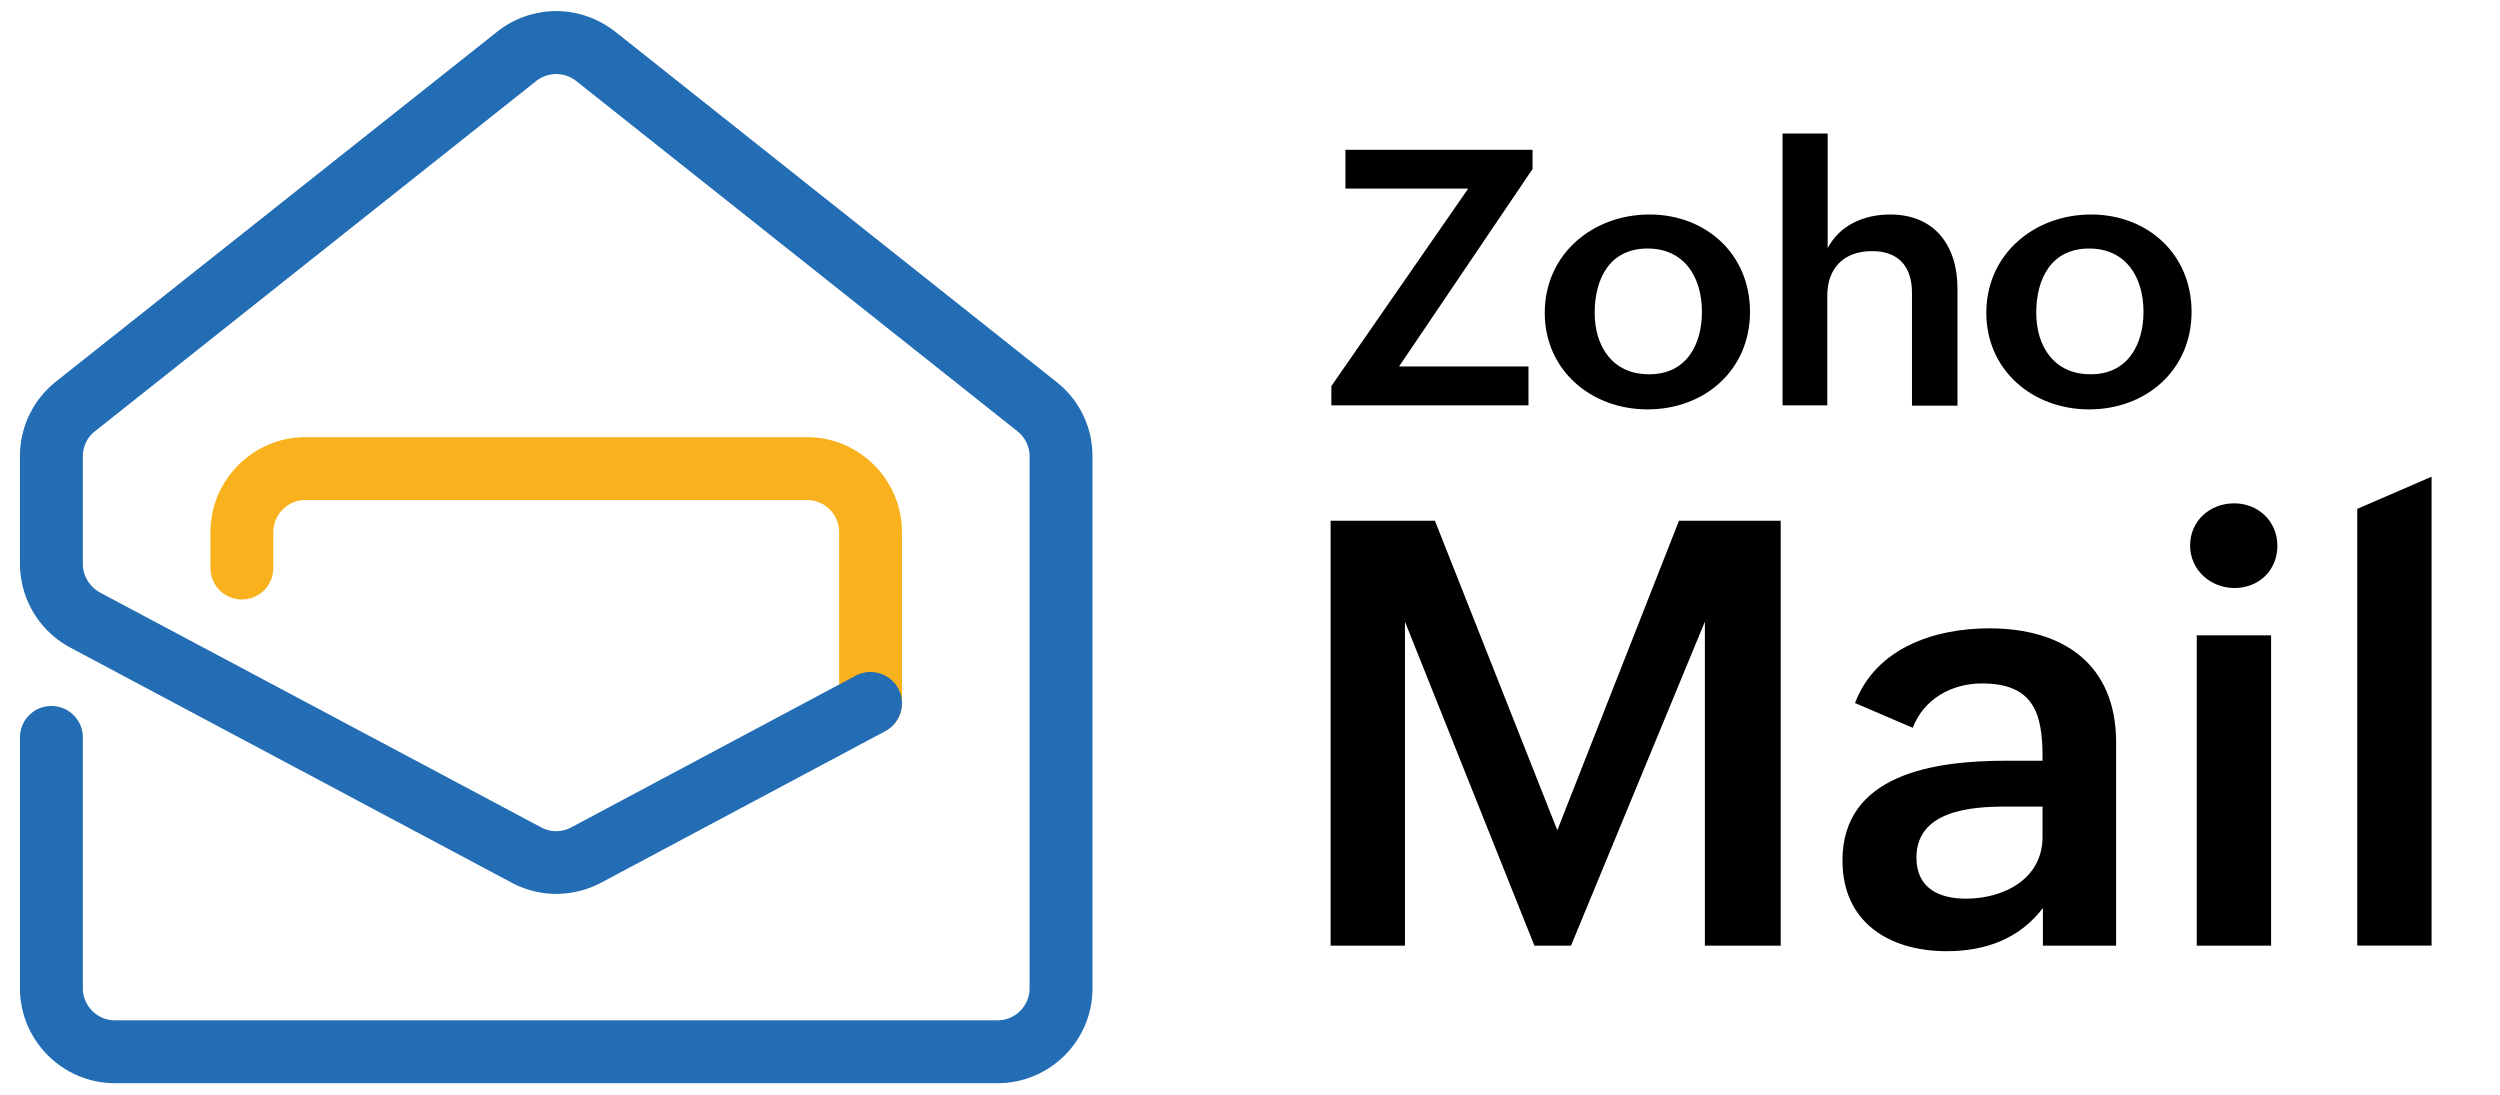
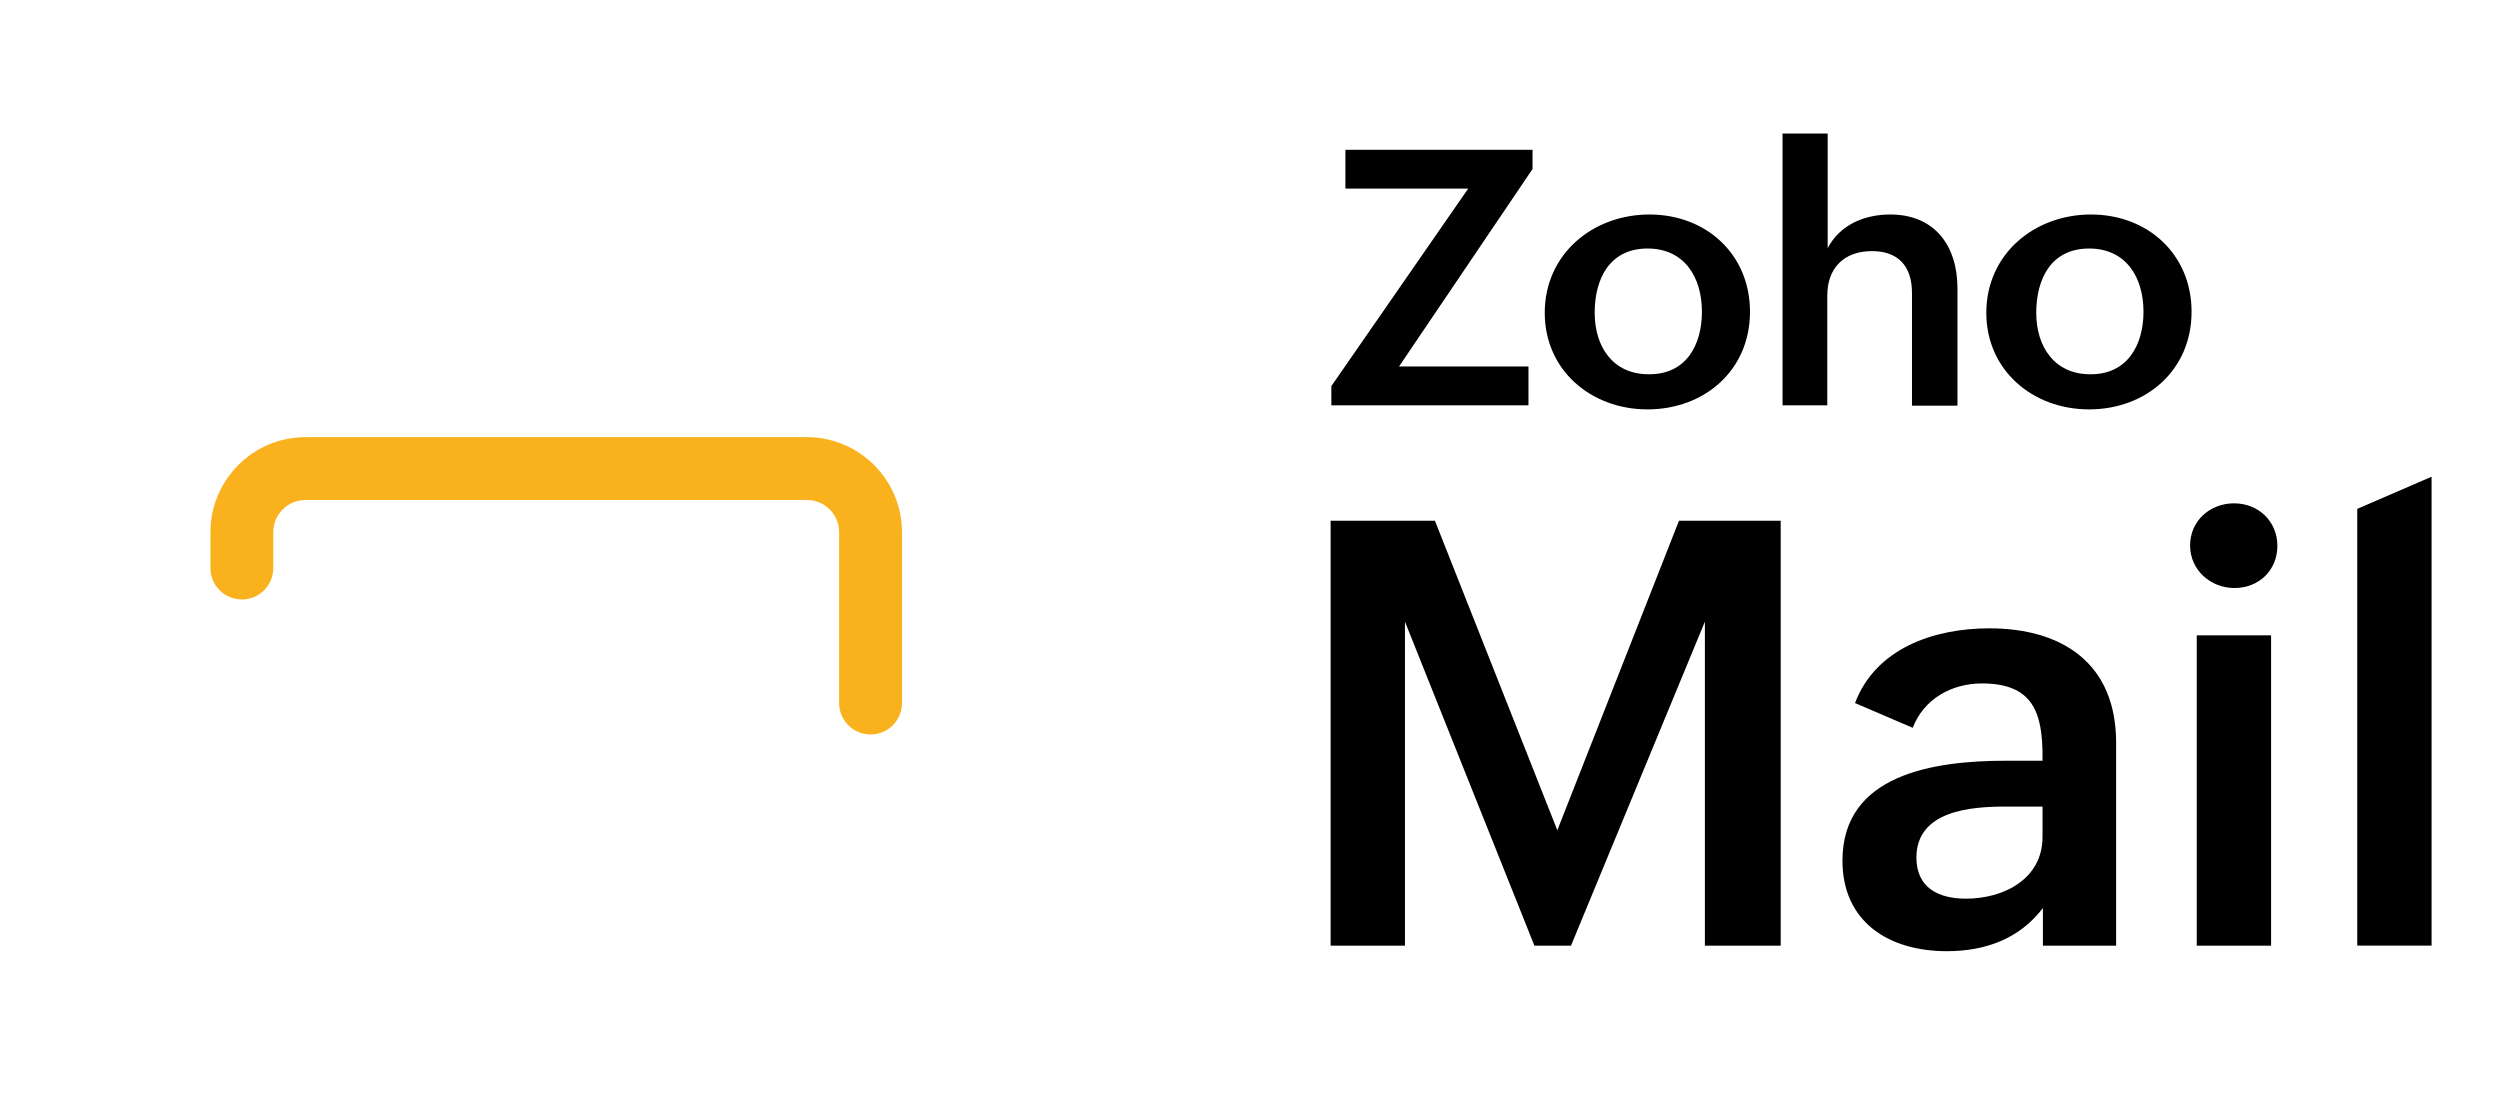
<svg xmlns="http://www.w3.org/2000/svg" version="1.1" id="Layer_1" x="0" y="0" viewBox="0 0 676 296" style="enable-background:new 0 0 676 296" xml:space="preserve">
  <style>.st0{fill:#fff}</style>
  <path d="M359.8 140.8H388l33.1 83.7 32.9-83.7h27.5v114.9H461v-87.6l-36.2 87.6h-9.9l-35-87.6v87.6h-20.1V140.8zm192.7 104.6c-6.4 8.5-15.7 11.8-26.1 11.8-15.8 0-28.2-8-28.2-24.5 0-23.3 24.6-27 44.2-27h9.9v-1.3c0-12-2.8-19.6-16.4-19.6-8.2 0-15.7 4.2-18.7 12l-15.6-6.7c5.6-14.8 21.3-20.2 36.3-20.2 19.9 0 34.3 9.6 34.3 30.9v54.9h-19.8v-10.3zm-10.3-27.3c-9.3 0-24 1.1-24 13.8 0 8.1 5.9 11.1 13.4 11.1 10.2 0 20.7-5.3 20.7-16.7v-8.2h-10.1zm61.9-82c6.5 0 11.7 4.8 11.7 11.5 0 6.6-5 11.4-11.6 11.4-6.5 0-12-4.9-12-11.5 0-6.7 5.4-11.4 11.9-11.4zM594 171.8h20.1v83.9H594v-83.9zm43.4-34.2 20.1-8.7v126.8h-20.1V137.6zM360 104.4 397 51h-33.2V40.5h50.6v5.2l-36.1 53.4h35v10.5H360v-5.2zM446 58c15.4 0 27.2 10.8 27.2 26.3 0 15.9-12.4 26.4-27.7 26.4-15.4 0-27.8-10.7-27.8-26.1 0-16 13.1-26.6 28.3-26.6zm14.2 26.3c0-9.3-4.7-17.1-14.7-17.1-10.2 0-14.3 8.1-14.3 17.4 0 9 4.8 16.6 14.6 16.6 10.2.1 14.4-8 14.4-16.9zm21.9-48.2h12.1v31c3.3-6.3 9.9-9.1 16.9-9.1 12.1 0 18.2 8.5 18.2 20v31.7H517V79.2c0-7.3-3.8-11.3-10.8-11.3-7.8 0-12.1 4.8-12.1 12v29.7H482V36.1zM565.4 58c15.4 0 27.2 10.8 27.2 26.3 0 15.9-12.4 26.4-27.7 26.4-15.4 0-27.8-10.7-27.8-26.1 0-16 13.1-26.6 28.3-26.6zm14.2 26.3c0-9.3-4.7-17.1-14.7-17.1-10.2 0-14.3 8.1-14.3 17.4 0 9 4.8 16.6 14.6 16.6 10.1.1 14.4-8 14.4-16.9z" />
  <path d="M235.4 198.6c-4.7 0-8.5-3.8-8.5-8.5v-46.2c0-4.8-3.9-8.7-8.7-8.7H82.6c-4.8 0-8.7 3.9-8.7 8.7v9.7c0 4.7-3.8 8.5-8.5 8.5s-8.5-3.8-8.5-8.5v-9.7c0-14.1 11.5-25.7 25.7-25.7h135.6c14.1 0 25.7 11.5 25.7 25.7v46.2c0 4.7-3.8 8.5-8.5 8.5z" style="fill:#f9b21d" />
-   <path d="M269.7 292.9H31.1c-14.1 0-25.7-11.5-25.7-25.7v-67.8c0-4.7 3.8-8.5 8.5-8.5s8.5 3.8 8.5 8.5v67.8c0 4.8 3.9 8.7 8.7 8.7h238.6c4.8 0 8.7-3.9 8.7-8.7V123.4c0-2.7-1.2-5.1-3.3-6.8L155.8 21.9c-3.2-2.5-7.6-2.5-10.8 0L25.7 116.6c-2.1 1.6-3.3 4.1-3.3 6.8v29.1c0 3.2 1.8 6.1 4.6 7.7l119.3 63.5c2.6 1.4 5.6 1.4 8.2 0l76.9-41c4.1-2.2 9.3-.6 11.5 3.5 2.2 4.1.6 9.3-3.5 11.5l-76.9 41c-7.6 4-16.6 4-24.1 0L19 175.1a25.71 25.71 0 0 1-13.6-22.7v-29.1c0-7.9 3.6-15.2 9.7-20.1L134.4 8.6c4.5-3.6 10.2-5.6 16-5.6 5.8 0 11.4 2 16 5.6l119.3 94.7c6.2 4.9 9.7 12.2 9.7 20.1v143.9c0 14.1-11.5 25.6-25.7 25.6z" style="fill:#226db4" />
</svg>